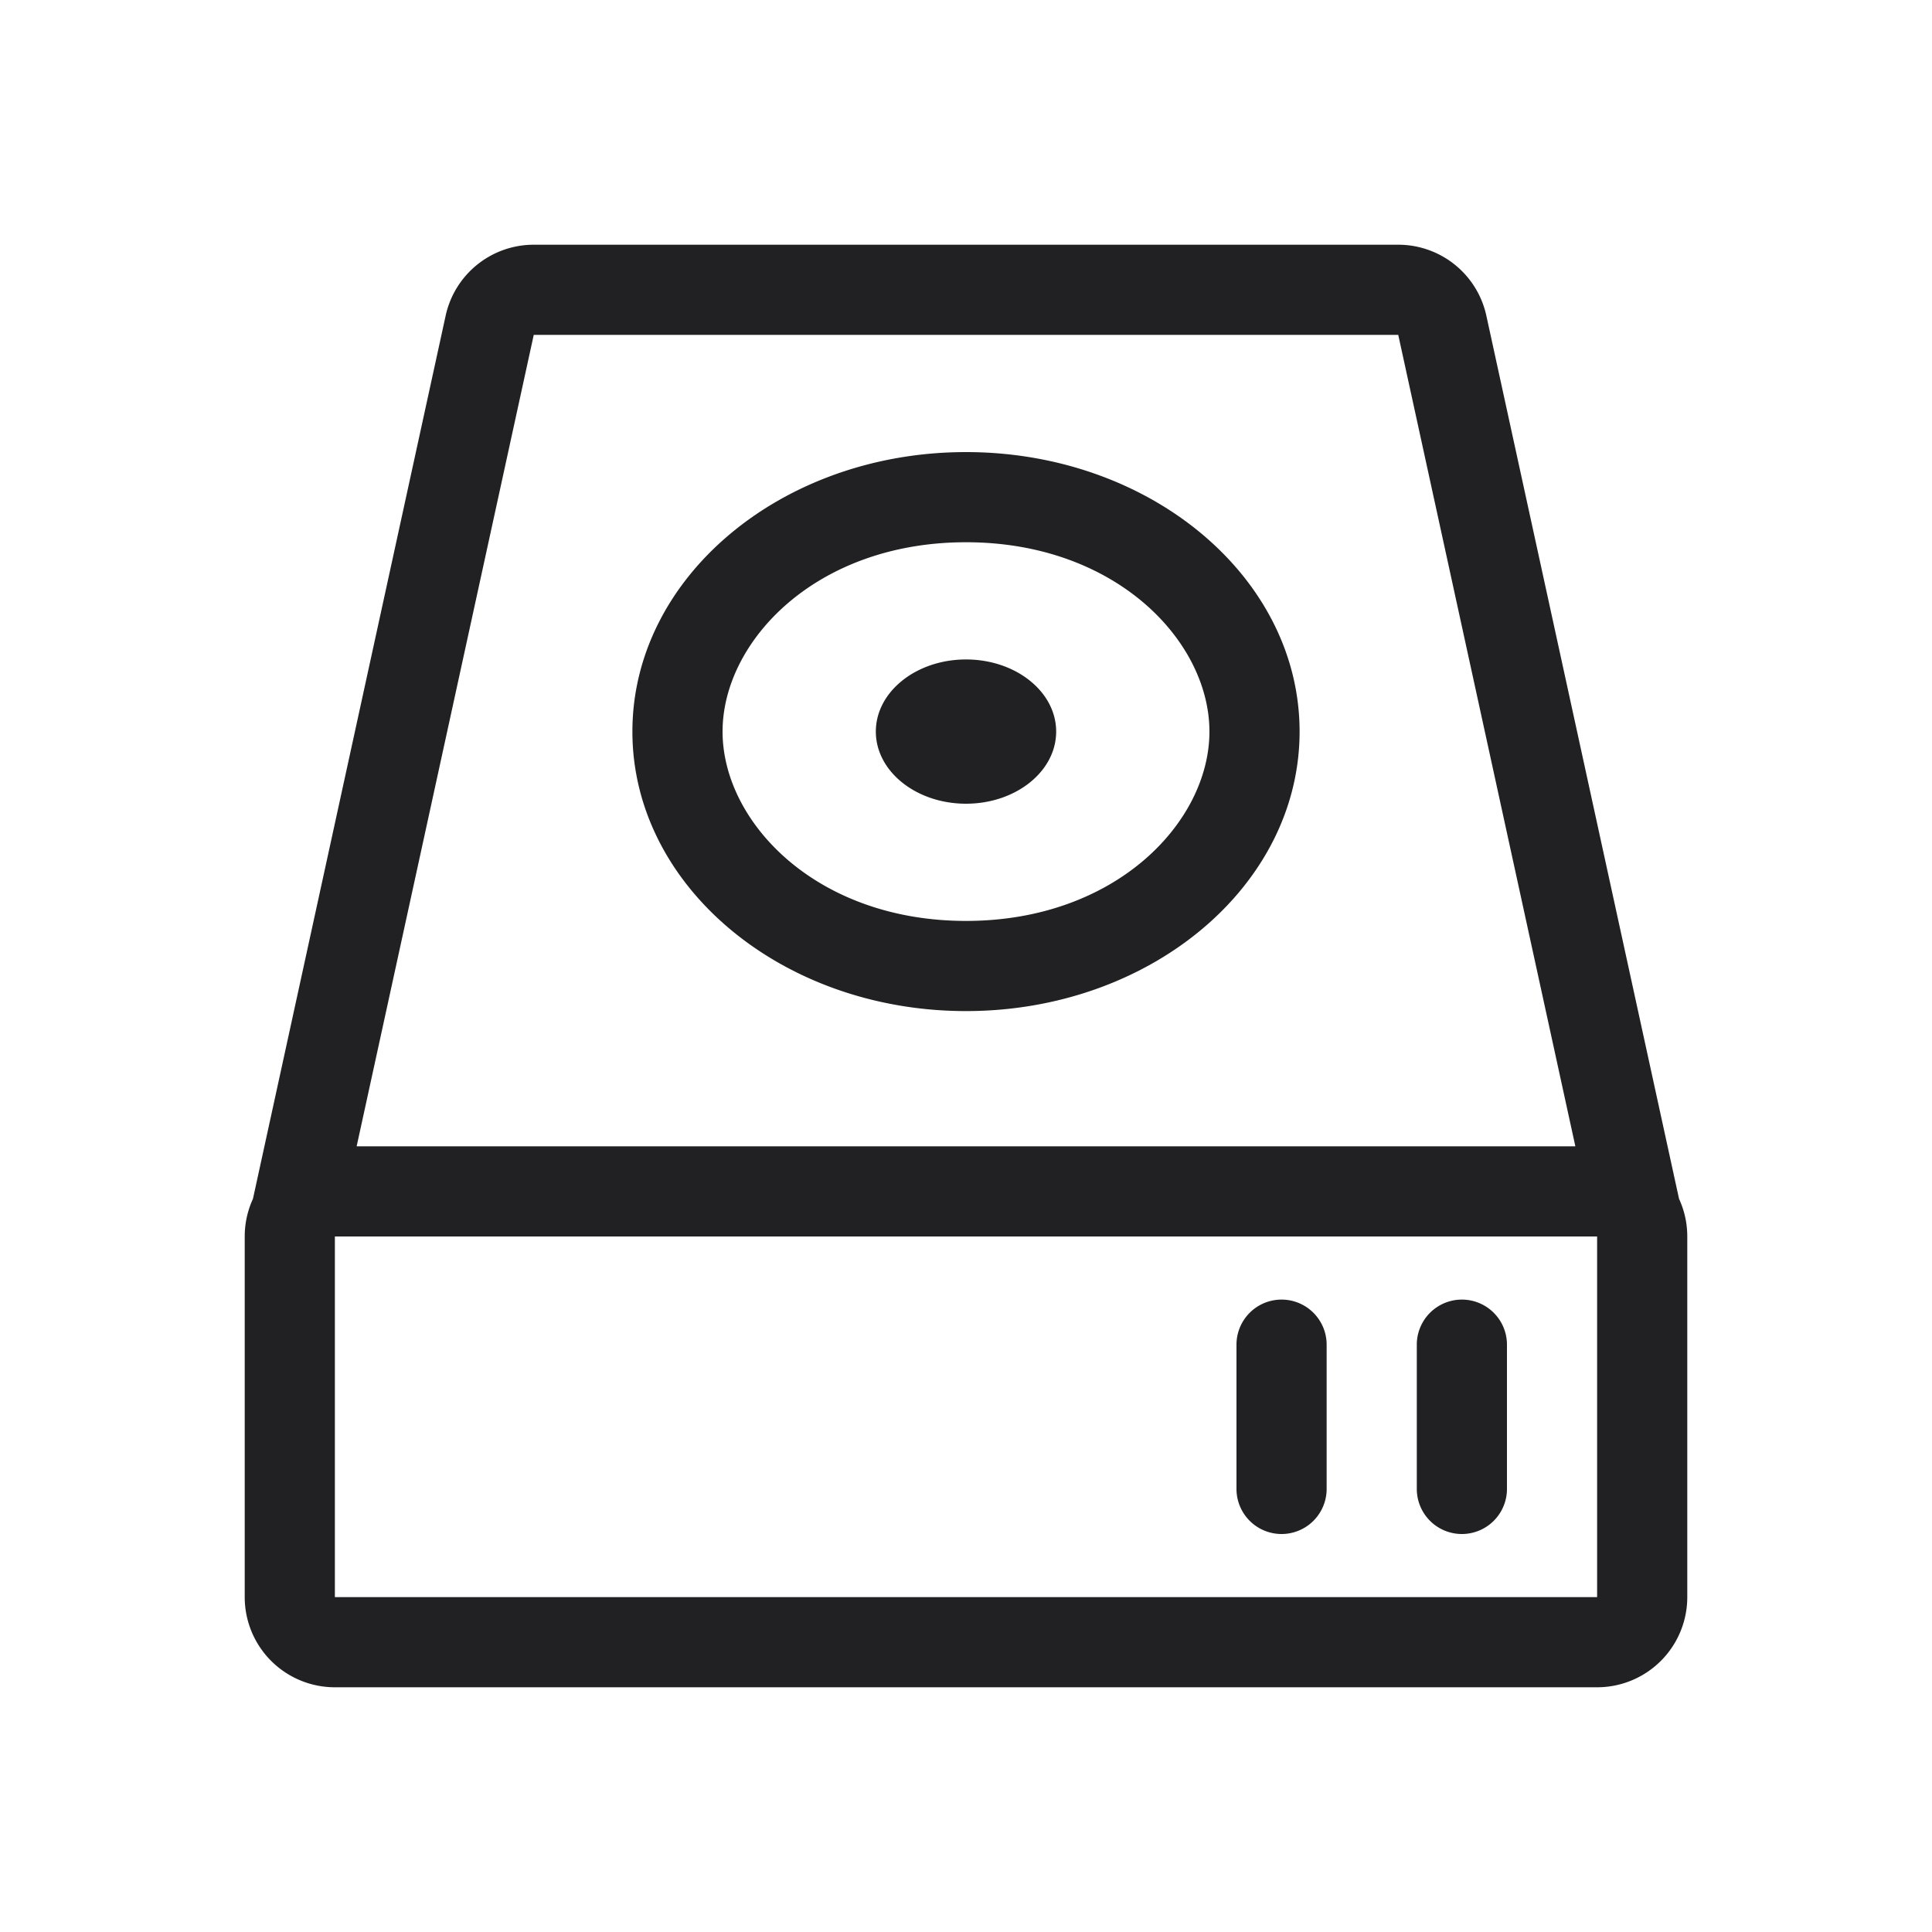
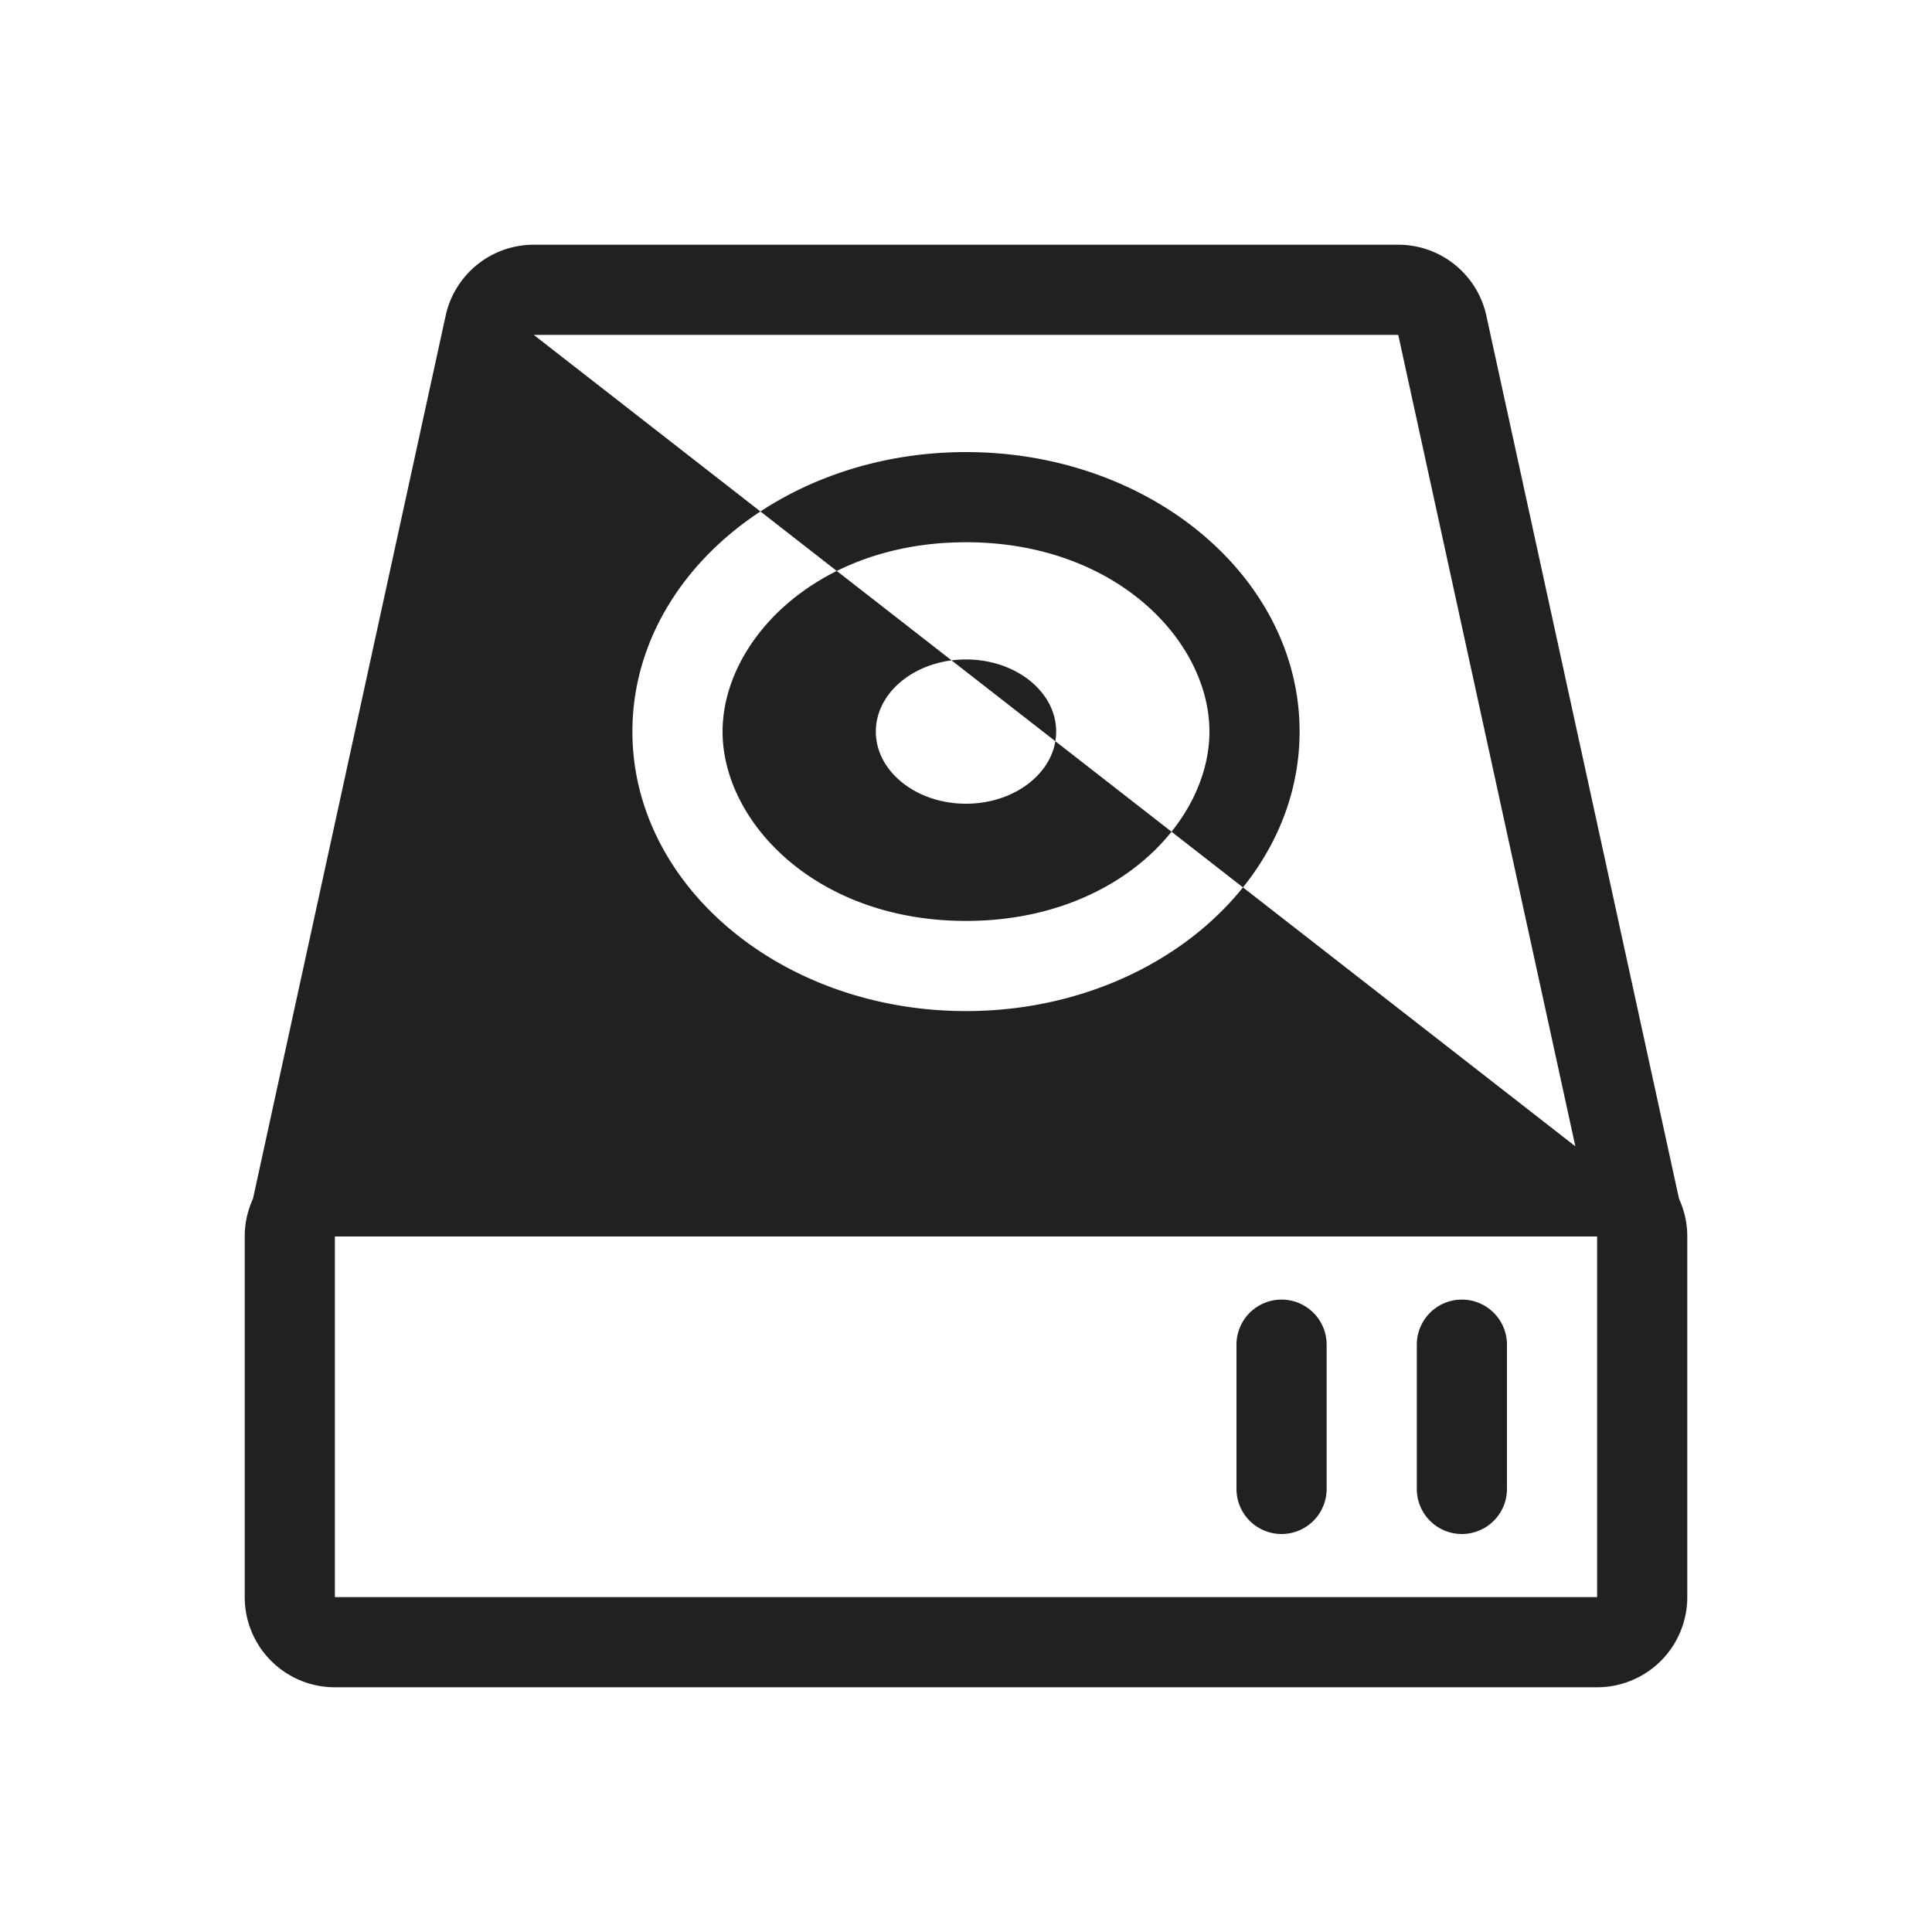
<svg xmlns="http://www.w3.org/2000/svg" width="30" height="30" fill="none" viewBox="0 0 30 30">
-   <path fill="#212124" fill-rule="evenodd" d="M3.928 18.615 6.92 4.902A1.4 1.4 0 0 1 8.287 3.8h13.425a1.4 1.4 0 0 1 1.368 1.102l2.992 13.713c.082.178.128.376.128.585v5.6a1.4 1.4 0 0 1-1.4 1.4H5.2a1.4 1.4 0 0 1-1.4-1.4v-5.6c0-.209.046-.407.128-.585M8.288 5.2h13.424l2.75 12.6H5.538zM5.2 19.2v5.6h19.6v-5.6zm14.98-7.84c0 2.397-2.32 4.34-5.18 4.34s-5.18-1.943-5.18-4.34S12.14 7.02 15 7.02s5.18 1.943 5.18 4.34m-1.4 0c0 1.402-1.45 2.94-3.78 2.94s-3.78-1.538-3.78-2.94S12.67 8.42 15 8.42s3.78 1.538 3.78 2.94m-2.38 0c0 .619-.627 1.12-1.4 1.12s-1.4-.502-1.4-1.12.627-1.12 1.4-1.12 1.4.501 1.4 1.12m2.8 9.52a.7.7 0 1 1 1.4 0v2.24a.7.7 0 1 1-1.4 0zm2.8 0a.7.7 0 1 1 1.4 0v2.24a.7.7 0 1 1-1.4 0z" clip-rule="evenodd" />
+   <path fill="#212124" fill-rule="evenodd" d="M3.928 18.615 6.92 4.902A1.4 1.4 0 0 1 8.287 3.8h13.425a1.4 1.4 0 0 1 1.368 1.102l2.992 13.713c.082.178.128.376.128.585v5.6a1.4 1.4 0 0 1-1.4 1.4H5.2a1.4 1.4 0 0 1-1.4-1.4v-5.6c0-.209.046-.407.128-.585M8.288 5.2h13.424l2.75 12.6zM5.2 19.2v5.6h19.6v-5.6zm14.98-7.84c0 2.397-2.32 4.34-5.18 4.34s-5.18-1.943-5.18-4.34S12.14 7.02 15 7.02s5.18 1.943 5.18 4.34m-1.4 0c0 1.402-1.45 2.94-3.78 2.94s-3.78-1.538-3.78-2.94S12.67 8.42 15 8.42s3.78 1.538 3.78 2.94m-2.38 0c0 .619-.627 1.12-1.4 1.12s-1.4-.502-1.4-1.12.627-1.12 1.4-1.12 1.4.501 1.4 1.12m2.8 9.52a.7.7 0 1 1 1.4 0v2.24a.7.7 0 1 1-1.4 0zm2.8 0a.7.7 0 1 1 1.4 0v2.24a.7.7 0 1 1-1.4 0z" clip-rule="evenodd" />
</svg>